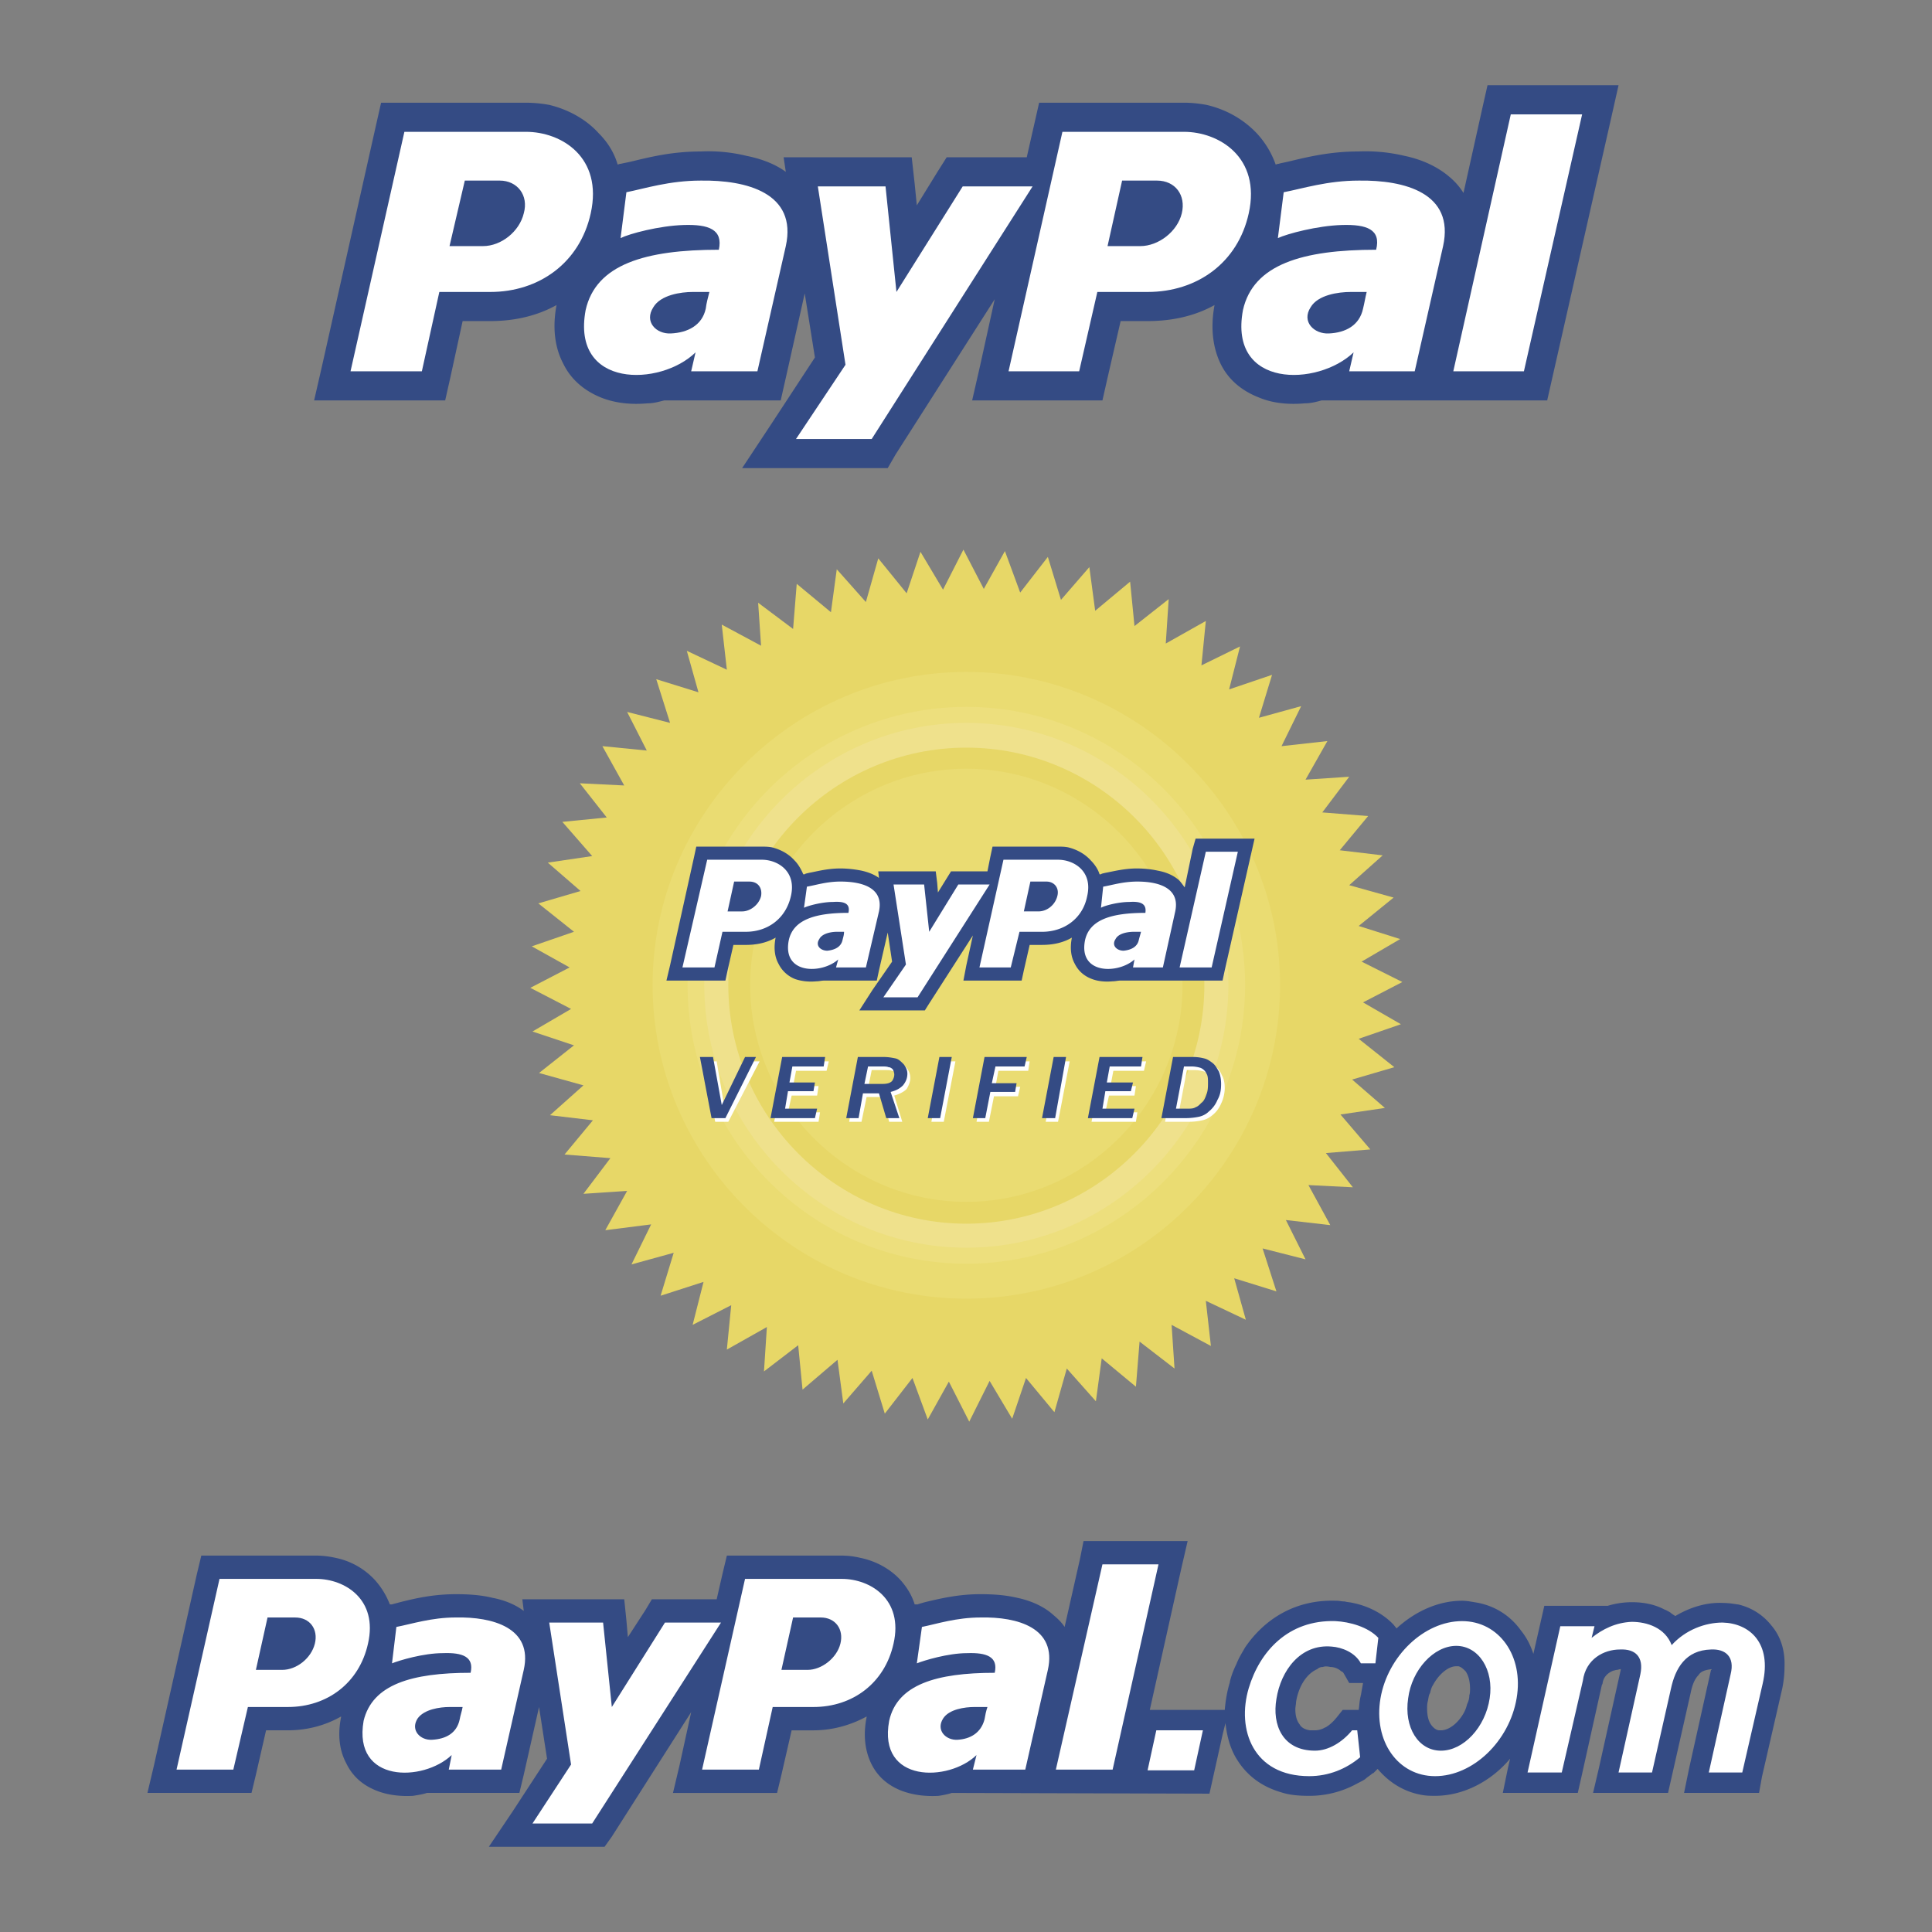
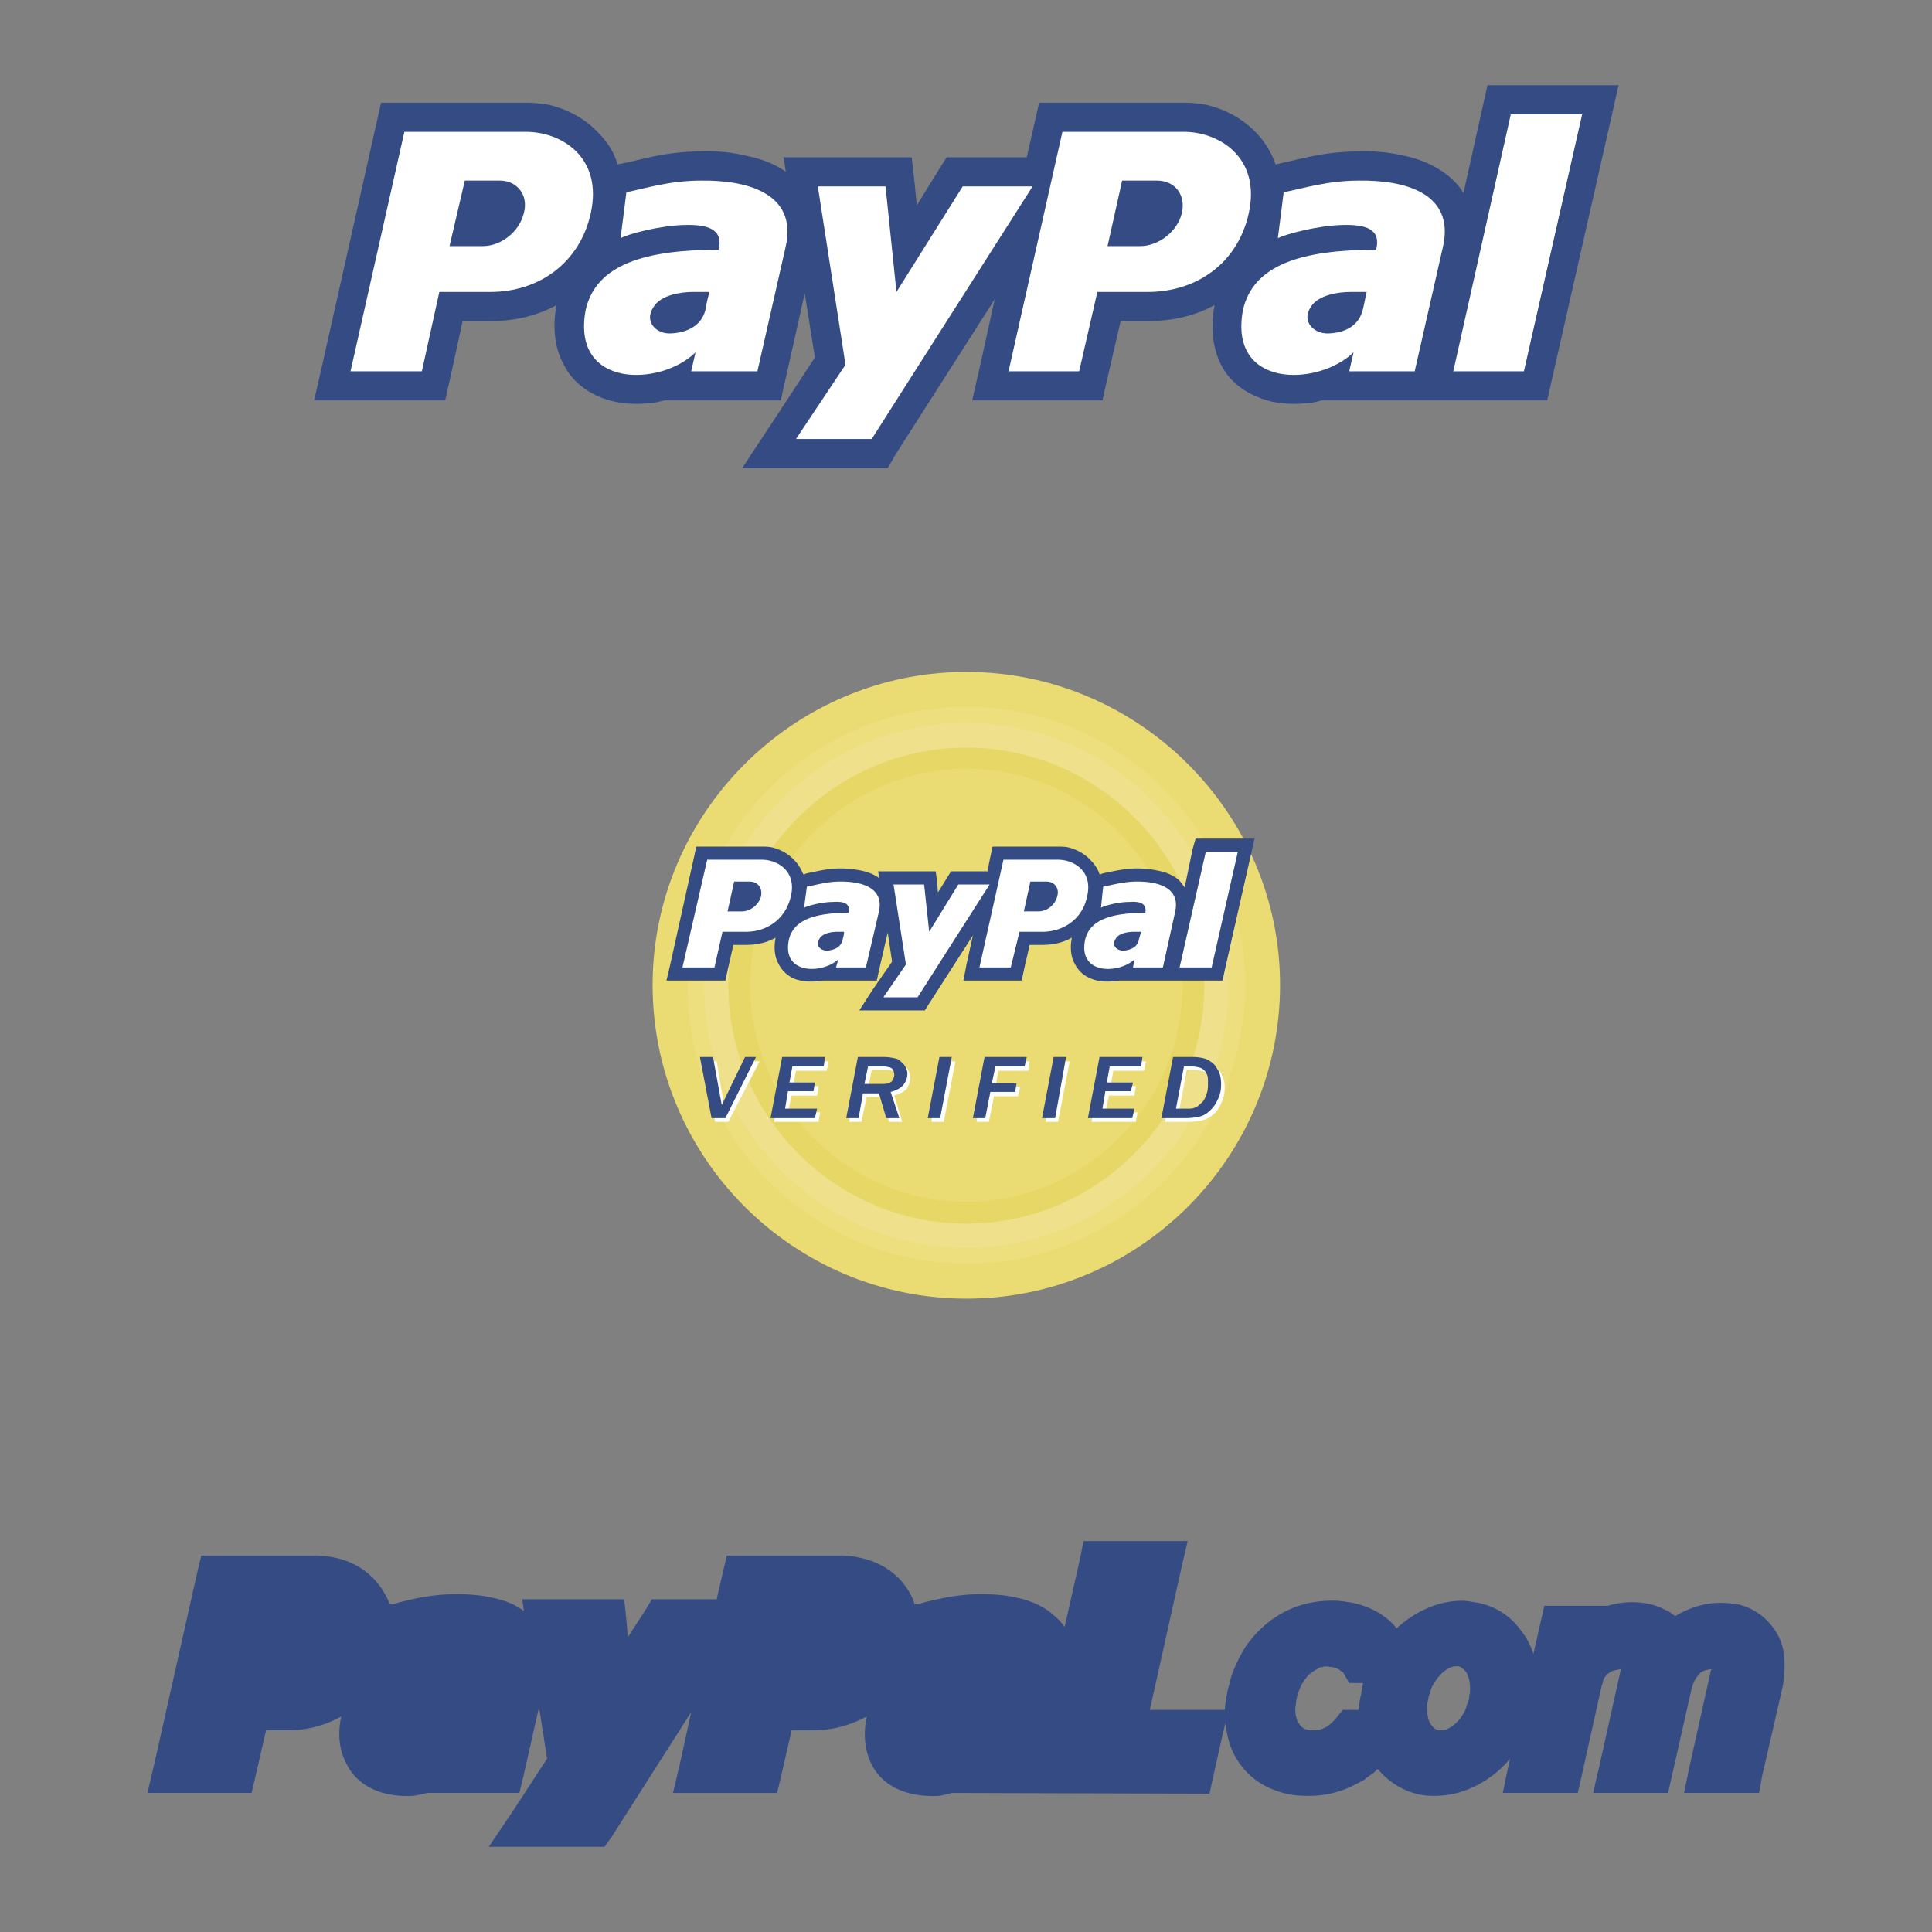
<svg xmlns="http://www.w3.org/2000/svg" width="2500" height="2500" viewBox="0 0 192.756 192.756">
  <rect x="0" y="0" width="192.756" height="192.756" fill="#808080" stroke="none" />
  <g fill-rule="evenodd" clip-rule="evenodd">
    <path fill="#fff" fill-opacity="0" d="M0 0h192.756v192.756H0V0z" />
-     <path fill="#e7d767" d="M104.545 55.564l1.307 4.285 2.832-3.268.582 4.357 3.486-2.905.436 4.43 3.412-2.687-.291 4.43 3.996-2.251-.438 4.43 3.85-1.888-1.088 4.284 4.283-1.452-1.307 4.285 4.213-1.162-1.961 3.994 4.575-.508-2.18 3.849 4.359-.291-2.687 3.559 4.574.363-2.832 3.413 4.285.509-3.34 2.976 4.43 1.236-3.486 2.832 4.138 1.307-3.847 2.251 4.066 2.034-3.922 2.033 3.778 2.179-4.213 1.453 3.558 2.832-4.211 1.234 3.268 2.833-4.432.653 2.979 3.486-4.43.363 2.688 3.414-4.432-.219 2.18 3.994-4.43-.507 1.959 3.922-4.283-1.09 1.379 4.285-4.211-1.307 1.162 4.139-3.994-1.889.507 4.504-3.921-2.106.291 4.357-3.487-2.687-.363 4.502-3.414-2.832-.58 4.286-2.904-3.269-1.235 4.357-2.834-3.414-1.379 4.068-2.252-3.777-2.032 4.067-2.034-3.994-2.106 3.776-1.525-4.14-2.76 3.559-1.307-4.284-2.833 3.267-.58-4.357-3.487 2.978-.435-4.43-3.413 2.614.29-4.43-3.994 2.251.436-4.43-3.849 1.962 1.088-4.286-4.284 1.38 1.307-4.284-4.212 1.161 1.961-3.994-4.575.581 2.179-3.922-4.358.291 2.687-3.559-4.575-.362 2.832-3.414-4.284-.508 3.34-2.978-4.43-1.234 3.486-2.76-4.14-1.38 3.849-2.251-4.066-2.105 3.921-2.035-3.776-2.105 4.212-1.453-3.559-2.832 4.212-1.235-3.267-2.833 4.43-.653-2.978-3.413 4.43-.436-2.687-3.413 4.43.218-2.179-3.922 4.43.436-1.96-3.849 4.284 1.089-1.379-4.357 4.212 1.307-1.163-4.139 3.995 1.887-.509-4.502 3.922 2.106-.29-4.285 3.486 2.614.363-4.502 3.413 2.832.581-4.285 2.905 3.268 1.235-4.357 2.832 3.486 1.379-4.139 2.251 3.776 2.034-3.994 2.034 3.921 2.106-3.776 1.525 4.139 2.76-3.558z" />
+     <path fill="#e7d767" d="M104.545 55.564z" />
    <path d="M96.411 129.566c17.212 0 31.3-14.017 31.3-31.3 0-17.14-14.088-31.228-31.3-31.228-17.211 0-31.301 14.088-31.301 31.228 0 17.284 14.089 31.3 31.301 31.3z" fill="#eadc72" />
    <path d="M96.411 126.081c15.324 0 27.816-12.491 27.816-27.814 0-15.251-12.492-27.742-27.816-27.742-15.323 0-27.815 12.491-27.815 27.742 0 15.323 12.491 27.814 27.815 27.814z" fill="#eddf7d" />
    <path d="M96.411 124.483c14.38 0 26.144-11.765 26.144-26.217 0-14.379-11.764-26.145-26.144-26.145-14.379 0-26.144 11.765-26.144 26.145 0 14.453 11.765 26.217 26.144 26.217z" fill="#efe18c" />
    <path d="M96.411 122.087c13.072 0 23.748-10.748 23.748-23.82 0-13-10.676-23.675-23.748-23.675-13.072 0-23.748 10.675-23.748 23.675 0 13.072 10.675 23.82 23.748 23.82z" fill="#e7d767" />
    <path d="M96.411 119.908c11.837 0 21.57-9.731 21.57-21.642 0-11.838-9.732-21.57-21.57-21.57-11.837 0-21.568 9.732-21.568 21.57-.001 11.911 9.731 21.642 21.568 21.642z" fill="#eadc72" />
    <path d="M70.557 84.468h5.446c.291 0 .654 0 1.017.073.872.217 1.67.653 2.251 1.307.364.363.654.872.872 1.38h.145c.072-.073.146-.073.436-.145.799-.146 1.815-.437 3.123-.437.653 0 1.379.073 2.105.218.654.146 1.235.364 1.743.727l-.072-.654h5.737l.145 1.162.073.944.944-1.525.362-.581h3.633l.289-1.452.219-1.017h6.535c.363 0 .654 0 1.018.073.871.217 1.67.653 2.252 1.307.363.363.727.872.871 1.38h.144c.072-.073.146-.073.436-.145.799-.146 1.889-.437 3.123-.437.727 0 1.453.073 2.105.218.799.146 1.525.436 2.107.944.217.218.363.436.58.727l.799-3.849.291-1.017h5.883l-.363 1.598-2.615 11.547-.217 1.018h-10.167c-.291 0-.508.072-.799.072-.727.072-1.451 0-2.033-.218-.799-.291-1.379-.799-1.742-1.525-.363-.654-.51-1.525-.291-2.614-.871.508-1.889.726-2.979.726h-1.234l-.58 2.542-.219 1.018H96.12l.291-1.525.654-2.978-4.43 6.899-.363.58h-6.536l1.307-2.033 1.961-2.832-.436-2.905-.872 3.776-.218 1.018H82.25c-.291 0-.509.072-.799.072-.726.072-1.453 0-2.106-.218a3.118 3.118 0 0 1-1.67-1.525c-.363-.654-.508-1.525-.291-2.614-.871.508-1.888.726-2.978.726h-1.234l-.581 2.542-.218 1.018H66.49l.363-1.525 2.396-10.821.218-1.017h1.09v-.003z" fill="#344b84" />
    <path d="M70.557 85.775h5.446c1.598 0 3.486 1.162 2.905 3.631-.508 2.251-2.324 3.559-4.503 3.559h-2.324l-.799 3.558h-3.195l2.47-10.748zm39.507 2.687c.871-.146 1.961-.508 3.412-.508 2.033 0 4.285.581 3.777 2.978l-1.234 5.592h-2.979l.146-.799c-1.6 1.452-5.592 1.525-4.939-1.888.436-2.106 2.688-2.76 6.027-2.76.146-.944-.508-1.163-1.598-1.089-1.09 0-2.469.363-2.832.581l.22-2.107zm1.235 5.229c-.436.653.145 1.161.799 1.161.727-.072 1.379-.362 1.525-1.088.072-.291.145-.509.217-.799h-.725c-.582 0-1.527.145-1.816.726zm-30.793-5.229l-.291 2.106c.437-.218 1.816-.581 2.906-.581 1.089-.073 1.742.146 1.525 1.089-3.268 0-5.519.654-5.955 2.76-.653 3.414 3.341 3.34 4.938 1.888l-.219.799h2.979l1.307-5.592c.509-2.396-1.743-2.978-3.849-2.978-1.38.001-2.469.363-3.341.509zm1.235 5.229c.291-.582 1.235-.726 1.743-.726h.726c0 .29-.073.508-.146.799-.145.726-.799 1.016-1.525 1.088-.653.001-1.234-.507-.798-1.161zm7.407-5.447h3.051l.508 4.721 2.905-4.721h3.123l-7.189 11.257h-3.413l2.251-3.269-1.236-7.988zm31.157-3.268l-2.615 11.547h3.195l2.615-11.547h-3.195zm-20.19.799l-2.396 10.749h3.123l.871-3.558h2.25c2.18 0 4.068-1.308 4.504-3.559.58-2.469-1.307-3.631-2.906-3.631h-5.446v-.001zm2.686 2.179h1.6c.799 0 1.307.653 1.088 1.452-.217.872-1.016 1.525-1.887 1.525h-1.453l.652-2.977zm-29.556 0l-.654 2.978h1.453c.799 0 1.67-.654 1.887-1.525.145-.799-.29-1.452-1.162-1.452h-1.524v-.001zM72.663 111.92h-1.307l-1.163-6.028h1.308l.799 4.721 2.396-4.721h1.089l-3.122 6.028zm9.005 0h-4.429l1.162-6.028h4.285l-.218.944h-3.05l-.29 1.525h2.541l-.145.943h-2.542l-.363 1.671h3.195l-.146.945zm8.352 0h-1.307l-.654-2.47h-1.598l-.509 2.47h-1.234l1.162-6.028h2.542c.508 0 .944 0 1.235.072.29.146.581.291.799.582.217.29.363.58.363 1.017 0 .363-.146.726-.363 1.089-.291.291-.727.509-1.235.653l.799 2.615zm-3.414-3.341h1.67c.509 0 .871-.146 1.017-.363a.919.919 0 0 0 .291-.653c0-.146-.072-.363-.217-.437-.073-.145-.219-.29-.363-.29-.146-.073-.436-.073-.727-.073H86.97l-.364 1.816zm7.554 3.341h-1.235l1.089-6.028h1.308l-1.162 6.028zm4.502 0h-1.234l1.162-6.028h4.139l-.145.944h-2.979l-.289 1.598h2.469l-.219.944H99.17l-.508 2.542zm6.899 0h-1.234l1.162-6.028h1.234l-1.162 6.028zm7.771 0h-4.43l1.162-6.028h4.285l-.219.944h-3.051l-.289 1.525h2.541l-.145.943h-2.543l-.363 1.671h3.195l-.143.945zm2.904 0l1.09-6.028h2.033c.436 0 .799 0 1.09.072.291.073.582.219.799.437.291.218.508.508.654.871.217.363.289.799.289 1.308 0 .508-.145 1.089-.361 1.525-.219.508-.51.871-.873 1.161s-.652.437-1.016.509a6.165 6.165 0 0 1-1.381.146h-2.324v-.001zm1.381-.944h1.09c.363 0 .652 0 .871-.072l.654-.437c.217-.218.361-.508.434-.871.146-.436.219-.799.219-1.234 0-.291-.072-.581-.219-.872-.072-.29-.289-.436-.508-.581-.291-.072-.58-.146-1.016-.146h-.727l-.798 4.213z" fill="#fff" />
    <path d="M72.373 111.556h-1.38l-1.162-6.1h1.307l.872 4.793 2.324-4.793h1.089l-3.05 6.1zm8.932 0h-4.43l1.163-6.1h4.285l-.145.944h-3.123l-.291 1.598h2.542l-.146.871h-2.542l-.291 1.743h3.196l-.218.944zm8.424 0h-1.307l-.727-2.469h-1.598l-.436 2.469h-1.234l1.162-6.1h2.542c.508 0 .872.072 1.235.146.291.072.508.29.799.581.218.29.363.58.363.943 0 .437-.145.8-.436 1.162-.29.291-.653.509-1.234.654l.871 2.614zm-3.485-3.412h1.743c.508 0 .799-.073 1.017-.291.145-.218.218-.436.218-.653 0-.146-.073-.363-.146-.509-.145-.145-.29-.218-.436-.218-.146-.072-.363-.072-.726-.072h-1.308l-.362 1.743zm7.553 3.412h-1.235l1.163-6.1h1.234l-1.162 6.1zm4.502 0h-1.234l1.162-6.1h4.213l-.219.944h-2.904l-.363 1.67h2.469l-.145.872h-2.471l-.508 2.614zm6.972 0h-1.309l1.162-6.1h1.236l-1.089 6.1zm7.698 0h-4.43l1.162-6.1h4.285l-.146.944h-3.123l-.289 1.598h2.613l-.217.871h-2.543l-.289 1.743h3.195l-.218.944zm2.904 0l1.162-6.1h1.961c.51 0 .871.072 1.162.146.291.072.508.218.799.436s.436.509.654.871c.145.363.219.799.219 1.235 0 .581-.074 1.089-.365 1.598a2.887 2.887 0 0 1-.871 1.162c-.289.29-.652.436-.943.508a6.728 6.728 0 0 1-1.379.145h-2.399v-.001zm1.453-.944h1.09c.363 0 .654 0 .871-.146.219-.072.363-.218.58-.436.219-.146.365-.436.51-.871.145-.363.145-.727.145-1.162 0-.291 0-.653-.145-.872a1.129 1.129 0 0 0-.582-.58 3.196 3.196 0 0 0-.943-.146h-.727l-.799 4.213zM21.9 155.202h9.658c.581 0 1.235.073 1.889.219a7.332 7.332 0 0 1 3.921 2.178 7.824 7.824 0 0 1 1.525 2.47H39.112c.218-.072.291-.072.799-.218 1.452-.363 3.268-.799 5.591-.799 1.163 0 2.47.072 3.632.363 1.162.218 2.251.653 3.123 1.308l-.145-1.162H62.28l.217 2.105.146 1.671 1.743-2.687.653-1.09h6.464l.581-2.542.436-1.816h11.474a8.18 8.18 0 0 1 1.815.219c1.453.291 2.906 1.017 3.995 2.178.654.727 1.162 1.525 1.453 2.47h.29c.218-.072.218-.072.727-.218 1.525-.363 3.34-.799 5.52-.799 1.234 0 2.469.072 3.703.363 1.381.291 2.688.871 3.631 1.743.436.363.799.726 1.09 1.162l1.525-6.754.363-1.815h10.385l-.654 2.832-3.121 14.016h7.479c.072-.871.219-1.814.51-2.76v-.072a8.464 8.464 0 0 1 .652-1.743c.219-.58.582-1.161.873-1.67 1.887-2.76 4.938-4.793 9.078-4.647h.072c.217 0 .508.072.799.072.217.072.508.072.799.146 1.451.29 2.977 1.016 4.066 2.179l.289.363c1.816-1.671 4.141-2.76 6.537-2.76.436 0 .799.072 1.234.145 1.961.29 3.559 1.308 4.648 2.832.58.727.943 1.453 1.234 2.324l.727-3.195.363-1.598h6.319a8.28 8.28 0 0 1 2.396-.363h.072c1.09 0 2.25.218 3.195.727.219.073.436.218.58.29.146.146.291.218.51.363 1.451-.871 3.123-1.38 4.721-1.307.508 0 1.016.072 1.451.145h.072a5.894 5.894 0 0 1 3.342 2.106c.871 1.018 1.379 2.396 1.307 4.14 0 .653-.072 1.38-.217 2.105l-2.035 8.86-.289 1.598h-7.481l.508-2.469 2.18-9.805s.072 0 .072-.072c-.654.072-1.09.218-1.309.581-.436.436-.652 1.089-.799 1.815l-1.887 8.352-.363 1.598h-7.481l.58-2.469 2.18-9.805v-.072c-.145 0-.291.072-.363.072-.145 0-.291.072-.363.072-.58.219-1.018.654-1.09 1.309l-.072.145-2.033 9.15-.363 1.598h-7.481l.508-2.469.219-.944c-1.889 2.251-4.648 3.704-7.48 3.704-.363 0-.799 0-1.234-.073-1.816-.29-3.34-1.234-4.502-2.614l-.436.436h-.074c-.217.219-.508.363-.725.581-.219.146-.508.29-.799.437a9.822 9.822 0 0 1-4.793 1.234c-1.018 0-1.963-.073-2.832-.363-1.961-.581-3.342-1.67-4.285-3.123-.727-1.089-1.09-2.396-1.236-3.776l-.289 1.162-1.018 4.575-.291 1.308-25.708-.073c-.436.146-.872.218-1.307.291-1.308.072-2.542-.073-3.705-.509-1.307-.509-2.396-1.38-3.05-2.76-.581-1.234-.799-2.76-.436-4.575v-.072c-1.598.871-3.413 1.379-5.302 1.379h-2.178l-1.017 4.431-.436 1.815H67.144l.654-2.76 1.162-5.302-7.916 12.419-.727 1.017H48.77l2.396-3.559 3.413-5.229-.799-5.156-1.525 6.754-.436 1.815h-9.223c-.436.146-.944.218-1.38.291-1.234.072-2.542-.073-3.63-.509-1.308-.509-2.396-1.38-3.05-2.76-.654-1.234-.872-2.76-.508-4.575v-.072c-1.525.871-3.341 1.379-5.302 1.379h-2.179l-1.016 4.431-.436 1.815H14.71l.654-2.76 4.284-19.1.436-1.816H21.9v-.002zm114.09 12.71h-1.379l-.582-1.017-.072-.073s-.072-.072-.145-.072c-.291-.291-.727-.436-1.09-.436-.291-.072-.582-.072-.727 0a.818.818 0 0 0-.58.218c-1.164.509-1.889 1.888-2.107 3.268 0 .218-.072.509-.072.727 0 .654.145 1.162.436 1.525.146.29.508.508 1.018.58h.508c.291 0 .654-.072 1.018-.29 0 0 .072 0 .145-.072.363-.218.727-.581 1.018-.944l.58-.727H135.557c.072-.436.072-.943.219-1.452.07-.436.142-.799.214-1.235zm-1.961-1.016zm1.744 2.25zm0 0c-.072 0-.072.073 0 0zm9.731-2.904h-.217c-.799 0-1.744.799-2.324 1.888-.146.218-.219.508-.291.799-.145.218-.145.509-.219.799-.072.29-.072.509-.072.727 0 .727.146 1.307.436 1.67.219.29.51.508.799.508h.146c.799 0 1.742-.726 2.324-1.815a3.5 3.5 0 0 0 .289-.799c.146-.29.219-.58.219-.871.072-.218.072-.436.072-.653 0-.727-.145-1.308-.436-1.743-.218-.22-.435-.438-.726-.51z" fill="#344b84" />
-     <path d="M21.9 157.526h9.658c2.833 0 6.174 2.034 5.156 6.465-.871 3.921-4.066 6.317-7.988 6.317h-3.994l-1.453 6.245h-5.665l4.286-19.027zm133.772 4.722h3.412l-.289 1.161c1.088-.871 2.396-1.525 3.994-1.598 1.523 0 3.34.581 3.994 2.324 1.379-1.525 3.34-2.252 5.084-2.252 2.686.073 4.938 2.033 3.994 6.102l-2.035 8.859h-3.34l2.18-9.804c.436-1.743-.51-2.542-1.961-2.47-2.543.072-3.559 1.888-3.996 3.922l-1.887 8.352h-3.34l2.178-9.804c.363-1.743-.508-2.542-2.033-2.47-1.598 0-3.414.944-3.705 3.123l-2.105 9.15h-3.412l3.267-14.595zm-40.307 10.384h4.648l-.871 3.995h-4.648l.871-3.995zm22.151-9.223l-.291 2.542h-1.451c-.582-1.089-1.889-1.598-2.906-1.671-3.123-.289-5.082 2.396-5.52 5.229-.436 2.542.582 5.156 3.85 5.156 1.307 0 2.688-.799 3.705-2.034h.508l.291 2.688c-1.381 1.161-3.123 1.888-5.084 1.888-5.592 0-7.264-4.648-6.029-8.788 1.09-3.631 3.922-6.826 8.643-6.681 1.452.074 3.266.582 4.284 1.671zm8.351-1.67c-3.775 0-7.408 3.485-8.135 7.698-.725 4.284 1.744 7.771 5.447 7.771 3.777 0 7.408-3.486 8.135-7.771.727-4.212-1.744-7.698-5.447-7.698zm-.58 2.469c2.25 0 3.775 2.396 3.34 5.229-.436 2.904-2.615 5.229-4.865 5.229-2.252 0-3.705-2.324-3.27-5.229.363-2.833 2.543-5.229 4.795-5.229zm-53.306-1.888c1.452-.291 3.413-.944 5.882-.944 3.631-.072 7.625 1.017 6.682 5.229l-2.252 9.949h-5.229l.363-1.452c-2.76 2.687-9.877 2.833-8.714-3.413.798-3.631 4.72-4.793 10.531-4.793.361-1.598-.799-2.033-2.761-1.961-1.888 0-4.284.726-5.01 1.017l.508-3.632zm2.105 9.151c-.726 1.161.291 2.179 1.453 2.106 1.235-.073 2.324-.654 2.688-2.034.072-.436.145-.799.291-1.234h-1.309c-.943 0-2.541.217-3.123 1.162zm-54.539-9.151l-.436 3.631c.726-.291 3.123-1.017 5.083-1.017 1.96-.072 3.123.363 2.759 1.961-5.882 0-9.804 1.162-10.675 4.793-1.089 6.246 5.955 6.1 8.788 3.413l-.291 1.452h5.229l2.251-9.949c.944-4.212-3.123-5.301-6.754-5.229-2.468.001-4.429.654-5.954.945zm2.106 9.151c.654-.944 2.251-1.162 3.195-1.162h1.307c-.072.436-.217.799-.29 1.234-.291 1.38-1.38 1.961-2.76 2.034-1.162.072-2.178-.945-1.452-2.106zm13.144-9.587h5.374l.872 8.425 5.301-8.425h5.592l-12.854 20.045h-5.955l3.849-5.883-2.179-14.162zm55.195-5.81l-4.648 20.479h5.664l4.576-20.479h-5.592zm-35.659 1.452l-4.285 19.027h5.665l1.38-6.245h4.066c3.922 0 7.117-2.396 7.988-6.317 1.018-4.431-2.323-6.465-5.156-6.465h-9.658zm4.794 3.85h2.759c1.452 0 2.324 1.162 1.961 2.615-.363 1.452-1.888 2.613-3.268 2.613h-2.615l1.163-5.228zm-52.434 0l-1.162 5.229h2.614c1.452 0 2.905-1.161 3.268-2.613.363-1.453-.508-2.615-1.96-2.615h-2.76v-.001z" fill="#fff" />
    <path d="M40.346 10.247h12.128a13.2 13.2 0 0 1 2.323.218c1.816.436 3.631 1.38 4.939 2.832.871.872 1.525 1.889 1.888 3.123l.218-.072h.072c.291-.073.364-.073 1.017-.218 1.816-.437 4.067-1.017 6.972-1.017a16.055 16.055 0 0 1 4.575.436c1.452.29 2.833.799 3.922 1.598l-.218-1.453h12.781l.291 2.615.218 2.178 2.106-3.414.872-1.38H102.439l.725-3.195.51-2.251h14.451c.727 0 1.453.073 2.252.218 1.887.436 3.631 1.38 5.01 2.832a9.005 9.005 0 0 1 1.889 3.123l.219-.072h.072c.219-.073.291-.073.943-.218 1.816-.437 4.141-1.017 6.973-1.017a16.795 16.795 0 0 1 4.646.436c1.744.363 3.342 1.089 4.576 2.178a6.64 6.64 0 0 1 1.307 1.525l1.889-8.497.508-2.251H161.483l-.801 3.559-5.809 25.636-.51 2.251H131.852c-.51.146-1.09.29-1.672.29-1.598.145-3.195 0-4.574-.581-1.67-.653-3.051-1.743-3.85-3.413-.725-1.525-1.016-3.485-.58-5.81-1.961 1.089-4.213 1.598-6.682 1.598h-2.688l-1.307 5.665-.508 2.251h-13l.799-3.486 1.453-6.609-9.877 15.469-.799 1.38H74.043l2.977-4.503 4.285-6.536-1.017-6.391-1.888 8.425-.508 2.251H66.273c-.582.146-1.089.29-1.67.29-1.598.145-3.196 0-4.648-.581-1.598-.653-2.978-1.743-3.776-3.413-.799-1.525-1.089-3.485-.653-5.81-1.961 1.089-4.212 1.598-6.609 1.598h-2.76l-1.234 5.665-.508 2.251H31.34l.799-3.486 5.374-23.966.508-2.251h2.325z" fill="#344b84" />
    <path d="M40.346 13.152h12.128c3.558 0 7.697 2.542 6.463 8.134-1.089 4.939-5.157 7.843-10.022 7.843h-5.083l-1.743 7.916h-7.117l5.374-23.893zm87.728 6.028c1.889-.363 4.357-1.162 7.48-1.162 4.574-.072 9.586 1.234 8.424 6.536l-2.832 12.491h-6.535l.436-1.888c-3.559 3.413-12.492 3.631-11.039-4.213 1.018-4.575 5.955-6.027 13.289-6.027.51-2.034-.943-2.542-3.412-2.469s-5.447.872-6.391 1.307l.58-4.575zm2.688 11.474c-.943 1.453.363 2.688 1.816 2.615 1.67-.073 3.049-.799 3.412-2.469.145-.581.219-1.089.363-1.67h-1.598c-1.234-.001-3.267.29-3.993 1.524zM62.496 19.18l-.581 4.575c.872-.436 3.85-1.234 6.318-1.307 2.47-.073 3.922.436 3.486 2.469-7.335 0-12.273 1.452-13.291 6.027-1.453 7.844 7.48 7.626 10.966 4.213l-.435 1.888h6.608L78.4 24.554c1.162-5.302-3.922-6.608-8.497-6.536-3.122 0-5.592.798-7.407 1.162zm2.687 11.474c.726-1.234 2.759-1.525 3.922-1.525h1.67c-.145.581-.291 1.09-.363 1.67-.363 1.67-1.816 2.396-3.485 2.469-1.453.073-2.688-1.162-1.744-2.614zm16.413-12.055h6.753l1.09 10.53 6.609-10.53h6.972l-16.05 25.2h-7.553l4.938-7.408-2.759-17.792zm69.136-7.19l-5.736 25.636h7.045l5.809-25.636h-7.118zm-44.734 1.743l-5.375 23.893h7.045l1.814-7.916h5.012c4.939 0 9.006-2.904 10.094-7.843 1.236-5.592-2.977-8.134-6.463-8.134h-12.127zm5.955 4.866h3.484c1.816 0 2.906 1.453 2.471 3.268-.438 1.816-2.324 3.268-4.141 3.268H110.5l1.453-6.536zm-65.579 0l-1.525 6.536h3.341c1.816 0 3.631-1.452 4.067-3.268.508-1.815-.653-3.268-2.396-3.268h-3.487z" fill="#fff" />
  </g>
</svg>